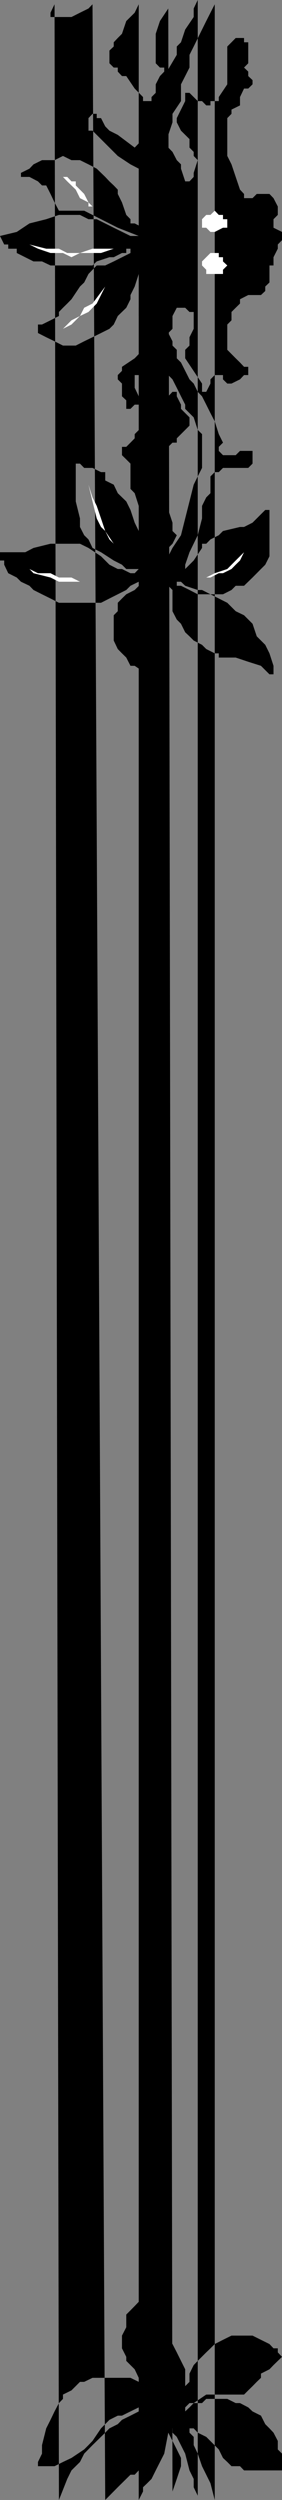
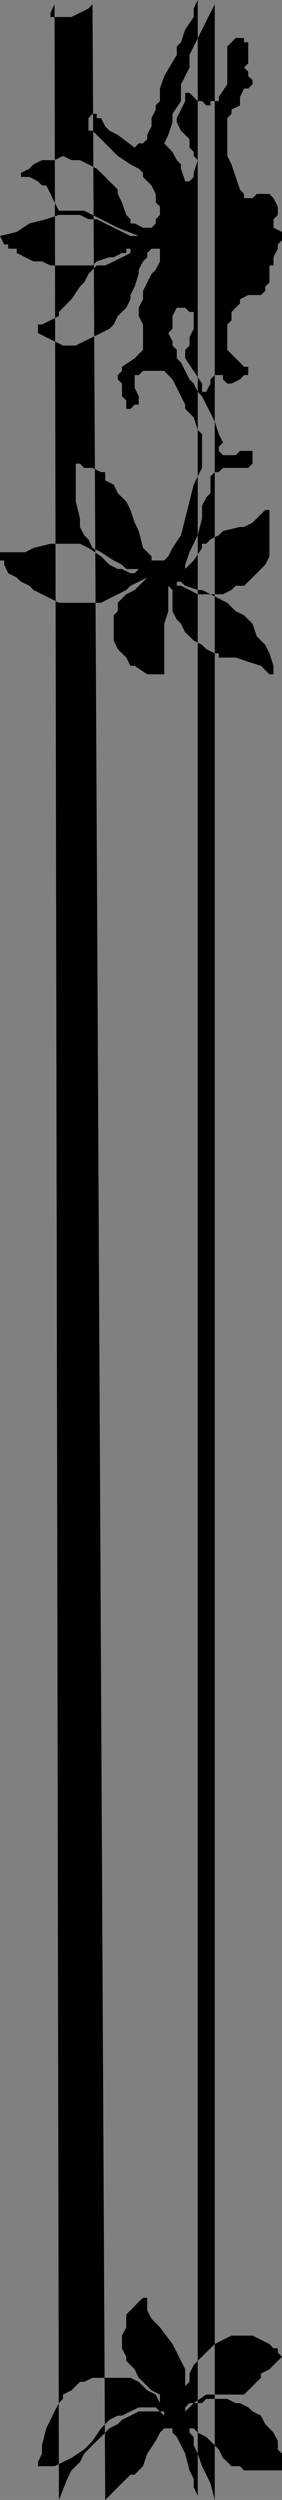
<svg xmlns="http://www.w3.org/2000/svg" width="335" height="2967.406">
  <rect width="100%" height="100%" fill="#808080" stroke="none" />
  <path d="m174.902 2742.305 5.098 10 10 10.101 14.902 19.899 5.098 9.902 5 10.098 5 10v30-10l5.102-5.098v-9.8l5-10.102 4.8-5L245 2792.207l5-4.8 5.102-5.102 9.8-5 10.098-5h25l10 5 10.102 5 4.8 5.101H330v4.801l5 5.3-10.098 9.798-4.8 5-10.102 5.101v5l-5 4.801-5 5.098-5.098 5-5 5H245l-14.898 10.101h-5l-5.102 5.102v4.797l5.102-4.797 5-5.102H240l5-5h25l10 5h5.102l9.8 5.102 5.098 4.797 10 5 5.102 10.101 5 5 4.8 5.102 5.098 9.797v10.101l5 5v19.899h-45.098l-4.8-5H275l-5-5-5.098-4.797-5-10.102L245 2892.508l-10.098-5-4.8-5.102h-5v5.102l5 5v9.797l4.8 10.101 5.098 14.899 10 20.203 5.102 19.898V0v5.102l-5.102 10L245 25l-5 10.102-9.898 20.101-5 9.899v15.101L220 90.301l-5 9.8V120l-10.098 15.102v10.101l-5 14.899-4.8 10.101 9.8 10.098 5.098 9.8 5 5v5.102l5 15.098h5.102l5-5.301v-4.797l4.8-15.101-4.8-5V180.3l-5-5.098v-10.101l-10.102-10-5-9.899v-5L220 120v-9.797h5.102l5 5 4.8 4.797H240l5 5.102h5V120h9.902v-4.797L270 100.102V55.203l5-5 5-5.101h9.902v5.101h5v24.899l-5 5.101 5 4.797v5.3L300 95.103v5l-5.098 5h-5l-4.8 10.101v9.899l-10.102 5v5l-5 5.101v44.899l5 10L280 210l5.102 15.102 4.8 5.101v5H300l5-5h15.102l4.8 5 5.098 9.899v10l-5.098 5.101v10.098l10.098 5v9.8l-5 5.102v5l-5.098 10.098v9.8h-4.8v20.2l-5 4.8v5.301L310 350.203h-15.098l-9.8 5v5.098l-5.102 5-5 5v9.902l-5 5v30l10 10.098 5.102 5 4.8 5.101h5v9.801h-5l-4.8 5.098-10.102 5h-5l-5.098-5v-5.098h-9.8L250 450.301v5l-5 9.8h-5v-9.8l-20-30v-10.098l5.102-5v-9.902l5-10v-20h-5l-5.102-5h-10l-5.098 9.8v15.2l-5 5 5 9.8v5.102l5.098 5v10.098l5 5 10.102 20 5 5 4.8 9.8 5.098 5.301 5 9.899 5 10 5.102 9.902 4.8 15.098 5 10.101-5 5v4.801l5 5.098H280l5.102-5.098H300v15.098l-5.098 5.101h-30l-5 5h-4.8L250 565.5v19.902l-5 5-5 10.098v14.902l-5.098 19.899-9.8 20.199L220 670.3v5.102l10.102-10.101L240 650.402v-5h5l5-5.101 9.902-5 5-5 20.2-4.801h4.8L300 620.402l15.102-15.101h5v55l-5 10-5.102 5.101-10 10.098-10.098 9.8H280l-5 5-10.098 5.102H250l-10-5.101h-5.098l-14.902-5-5-4.801h-5v4.8h5l10.102 5 9.8 5.102H250l9.902 5L270 715.5l10 10 9.902 4.8L300 740.403l5 14.899 10.102 10.101 5 10.098 4.8 14.8v15.2-5.098h-4.8L310 790.301l-15.098-4.801-14.902-5h-20.098v-5h-4.8L245 770.402l-5-5-9.898-5.101-5-5L220 750.5l-5-10.098-5-5-5.098-9.902v-25.2l-5-5v30.2l-4.8 14.902v60h-20.2L160 790.301h-5l-5-9.801-5.098-5-5-5.098-4.8-10.101v-30l4.8-4.801v-10l5-5.098 5.098-5 10-5.101 9.902-9.801 5-5H185h-10.098l-10.101 5-9.801 4.8-5 5-20 10.102-10 5.098H70l-10-5.098-10.098-5-10.101-5.101-4.801-5-10.098-4.801-5-5-10.101-5.098L5 670.301v-5H0V655.5h30l9.8-5.098 20.2-5h35l10.102 5L120 660.301l10 10 9.902 5.101h5l10.098 5h5l4.8-5H150l-5.098-5.101-9.8-5L120 655.5l-10.098-5.098-4.8-10.101-5.102-5-5-9.801v-10.098l-5-20.199v-44.902h5l5 5.101h9.902l10.098 5h5v9.899l10.102 5 4.8 10.101L150 595.203l5 10.098 5 15.101 4.8 9.899 5.102 20.101L180 660.301v5h15.102l4.8-5 5-9.899L215 635.301l5-19.899 5.102-20.199 5-19.902 4.8-9.801L240 555.402v-40.101l-5.098-5-4.8-14.899L220 485.301v-5l-5-9.899-5-10.101-5.098-10-5-5.098-4.8-5h-25.2l-5.101 5H160v15.098l4.8 10.101v9.899H160l-5 5h-5v-10.098l-5.098-4.8V455.3l-5-5v-5.098l5-5v-4.8L160 425.3l4.8-5 5.102-5.098v-30l-5.101-10.101V365.3l5.101-10.098v-9.8l5-10.102L180 325.203l5-5 5-9.902v-15.098h-10l-5.098 5.098v5l-5 5-5.101 9.902v5L160 340.102l-5 10.101v5l-5 10.098-10.098 9.8-4.8 10.102-5.102 5.098-10 5-10.098 5-9.902 4.8-10 5.102H74.8l-10-5.101-9.898-4.801-9.8-5v-10.098h4.8l10.098-5 10-5.101V370.3l4.8-5 5.102-5 5-5.098L95 340.102l5-4.801 5.102-10.098 4.8-5 5-5.101H125l10.102-4.801 19.898-10v-5.098h-5v5.098h-5.098l-9.8 5H130l-15.098 5-5 4.8H60l-10.098-4.8H39.801l-19.899-10v-5.098H9.801v-5H5l-5-10.101 19.902-4.801L35 265.203l19.902-5L70 255.102h25l10.102 5.101h9.8l20.2 10.098L155 280.1h9.8l-24.898-9.8L120 260.203l-10.098-5.101-9.902-5H70l-5.2-9.801-4.8-10.098-5.098-10.101h-5l-4.8-4.801L35 210H24.902v-4.797l10.098-5 4.8-5.101 10.102-5h14.899l10-5 10.101 5H95l10.102 5 9.8 5.101L125 210l5 5.3 5.102 4.802 4.8 5v5.101l5 10.098L150 255.1l5 5.102v5h5l9.902 5.098H180l5-5.098v-5l5-5.101v-10l-5-4.801v-10.098l-5-10.101L169.902 210v-4.797l-5.101-5-9.801-5.101-15.098-10-9.902-9.899-20.098-20.101h-4.8v-14.899l4.8-5.101h5v5.101H120l5 9.797 5 5.102 9.902 5L160 175.203l4.8-5h5.102l5-5.101v-5L180 150v-9.797l5-10.101v-5l5-5.102v-14.898l5.102-14.801L210 65.1v-9.898l5-5 5-15.101 10.102-14.899v-10.1L234.902 0v2962.305l-4.8-10v-9.899l-5-10.101-5.102-19.899-10-19.898-5.098-5v-5.102h-9.8l-5.102 5.102-5 9.797-10.098 15.101-5 14.899-5.101 5-4.801 5.101h-5l-15.098 14.899L125 2967.406 109.902 5.102l-4.8 5-10.102 5-10.098 5.101H60v-5.101l4.8-10L70 2967.406l9.902-25 5-10.101 10.098-10 5-9.899 9.902-10.101L125 2887.508l5-5.102 9.902-5 5-5.101 10.098-5 9.8-5H190l5.102 5v-5H190l-5-4.797h-20.2l-9.8 4.797-10.098 5h-5l-9.902 5-10 10.101-10.098 14.899-4.8 5-5.102 5.101-15.098 10.102-10.101 4.797-10 5H45.1v-5l4.801-9.899v-10.101l5-19.899L60 2872.305l4.8-10 5.2-9.899 4.8-5v-5.101l10.102-5L95 2827.207h5l9.902-4.8H155l9.8 4.8 10.102 10.098 10.098 5 5 10.101v-10.101l-10-5-5.098-5-5-5.098-5.101-4.8-4.801-10.102-10-10v-4.797l-5.098-10.102v-15.101l5.098-9.899v-15.101l5-5 5-5.098 4.8-5 5.102-4.8h5v14.898" />
-   <path d="m215 2927.305-5 15.101-5.098 14.899-5-2947.203L190 25l-5 15.102v35l5 5.101h5.102V85L190 90.3l-5 9.802v10.101l-5 5v9.899V120h-10.098v-4.797L160 105.102 150 90.3h-5.098l-5-5.301v-4.797h-4.8l-5.102-5.1V60l5.102-4.797v-5l4.8-5.101 5-5L150 25l10-9.898 4.8-10V0v2967.406l5.102-10.101v-5l5-4.797 5.098-5.102 5-10.101 10.102-19.899 4.8-24.898 5 9.797 5.098 10.101 5 10.102v9.797" />
-   <path fill="#fff" d="m105.102 240.3 4.8 4.802h-4.8V240.3L95 235.203l-5-10.101-10.098-9.801L74.801 210H70h9.902l5 5.3H90v4.802l10 10.101 5.102 10.098M270 260.203v10.098h-5.098l-9.8 5H250l-5-5h-5v-10.098l5-5.101h5l5.102-5 4.8 5h5v5.101H270m-134.898 35L120 300.301H95l-10.098 5-10.101-5H60l-14.898-5.098-10.102-5 19.902 5H70l9.902 5.098H95l14.902-5.098h25.2m129.8 10.097v5l5.098 4.802-5.098 5.101v5H245v-5l-5-5.101V310.3l10-10h9.902v5h5M74.8 390.3l10.102-10.097L95 375.102l5-9.801 9.902-5L125 340.1l14.902-14.898-14.902 14.9-10.098 20.198-9.8 10L95 375.1l-10.098 10.102-10.101 5.098" />
-   <path d="M204.902 465.102H210v5.3l5 9.899v5l10.102 10.101v9.801L220 510.301l-10 10v5.101h-5.098l-5 5h-4.8L190 535.203V565.5l5.102 4.8 4.8 15.102v19.899l5 15.101v9.899l5.098 5-5.098 10.101-5 5v5.098h-4.8v4.8H180l5-4.8v-5.098l-5-5-5.098-15.101-5-14.899-5.101-14.902L160 585.402l-5-5.101v-30l-5-5-5.098-5v-9.899H150l5-5 5-5.101v-5l25-25 10.102-10 4.8-5.098v-4.8l5-5.301" />
-   <path fill="#fff" d="m125 630.3 10.102 15.102-5.102-5.101-5-10-5-4.801-5.098-10.098-5-20.199-4.8-19.902 4.8 15.101 5 10.098L120 615.402l5 14.899M234.902 685.5H245l10.102-5.098 14.898-5 10-10.101 9.902-9.801-4.8 9.8-5.102 5-5 5.102-10.098 5h-5L250 685.5h-15.098m-99.8 5H70l-10-5-20.2-5.098-4.8-5 10.102 5H60l10 5.098h14.902l10.098 5h40.102" />
</svg>